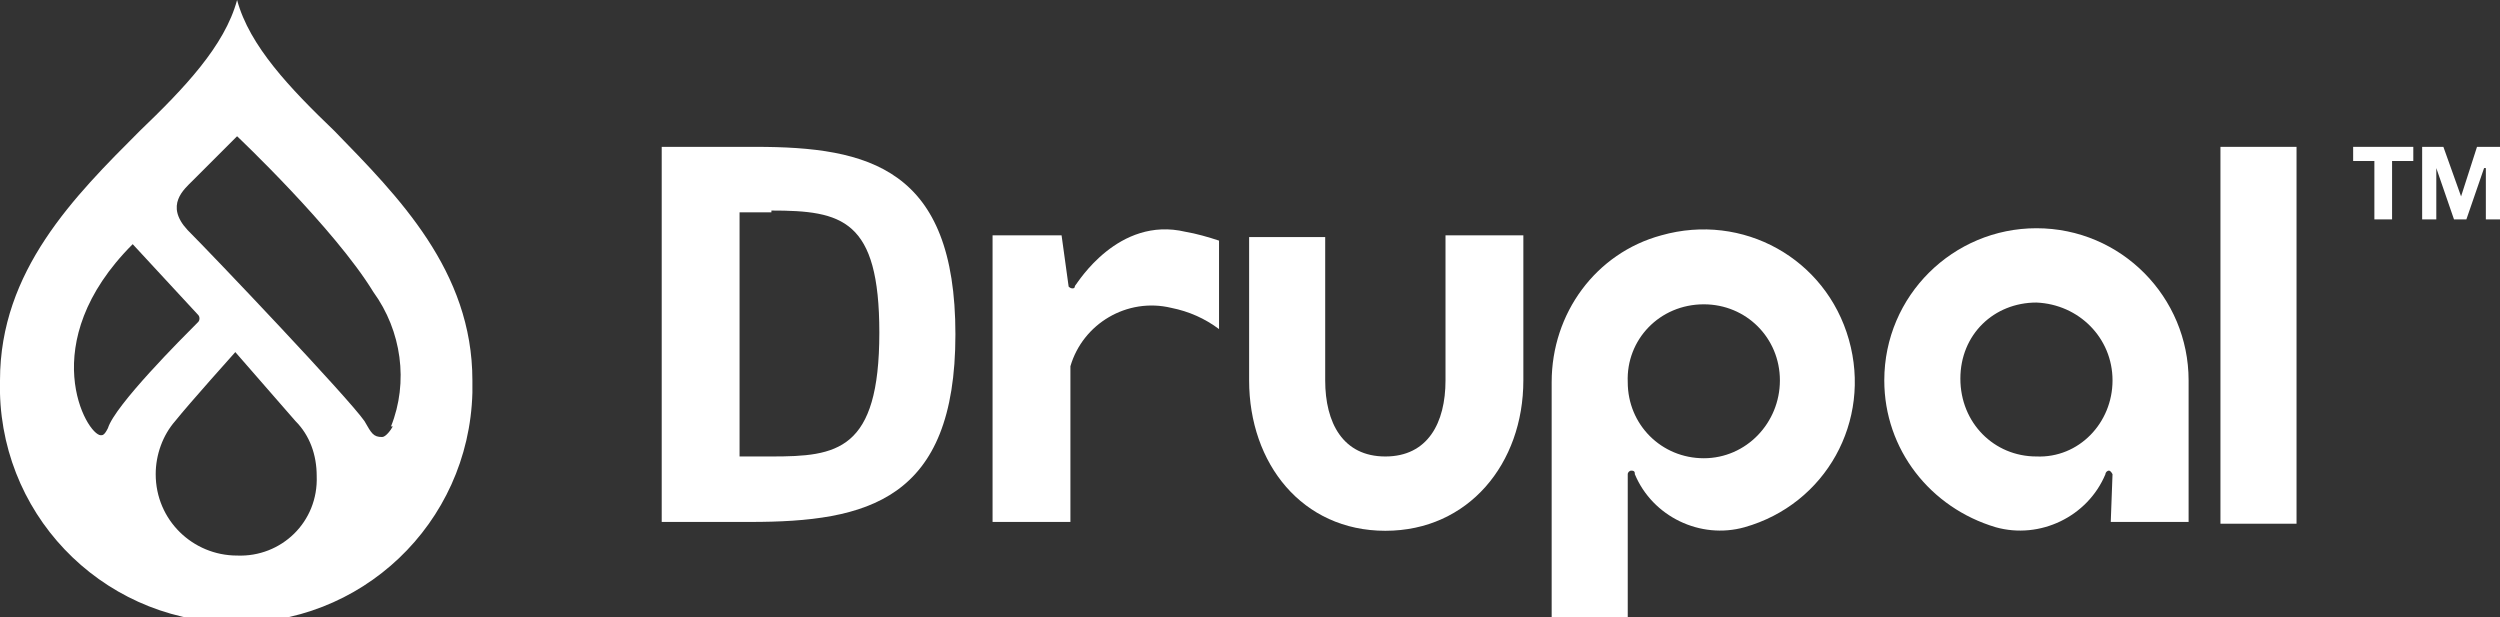
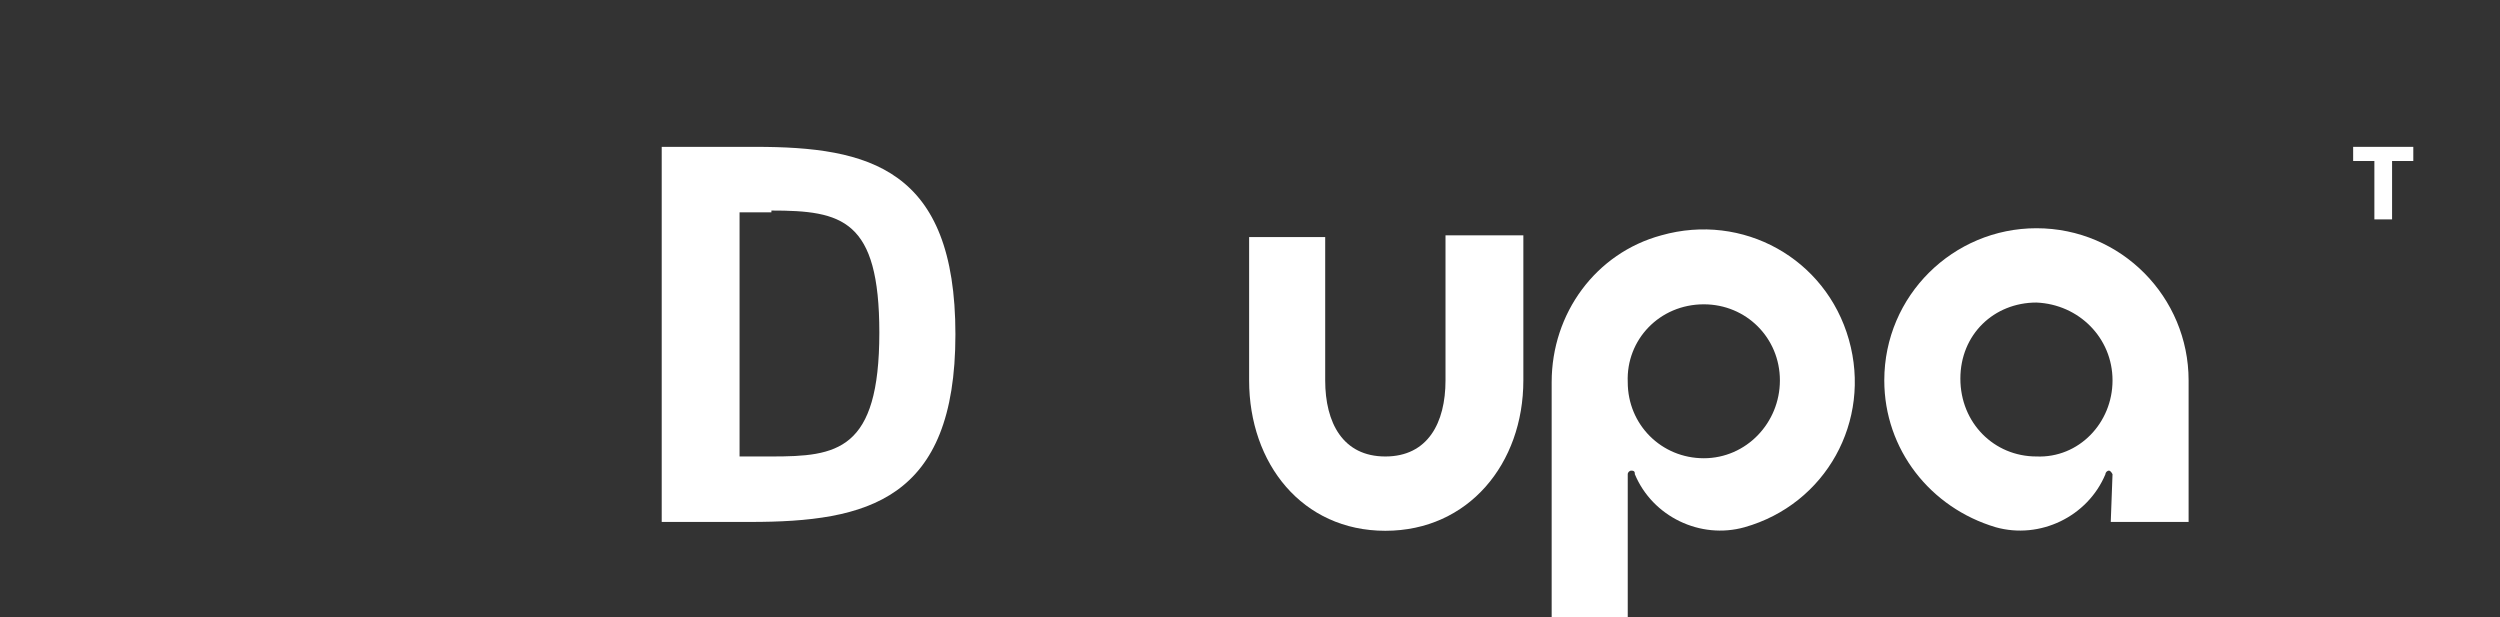
<svg xmlns="http://www.w3.org/2000/svg" version="1.1" id="Layer_1" x="0px" y="0px" viewBox="0 0 141.3 34.9" style="enable-background:new 0 0 141.3 34.9;" xml:space="preserve">
  <rect x="0" y="0" width="141.3" height="34.9" fill="#333333" stroke="none" />
  <style type="text/css">
	.st0{fill:#FFFFFF;}
</style>
  <g id="Livello_2">
    <g id="Livello_1-2">
      <path class="st0" d="M86.1,13.3h-4.4v8.2c0,2.4-1,4.3-3.4,4.3s-3.4-1.9-3.4-4.3v-8.1h-4.3v8.1c0,4.7,3,8.5,7.7,8.5    s7.8-3.8,7.8-8.5V13.3z" />
-       <rect x="125.5" y="8.3" class="st0" width="4.3" height="21.3" />
      <polygon class="st0" points="133,9.1 133,8.3 136.4,8.3 136.4,9.1 135.2,9.1 135.2,12.4 134.2,12.4 134.2,9.1   " />
-       <polygon class="st0" points="138.1,8.3 139.1,11.1 139.1,11.1 140,8.3 141.3,8.3 141.3,12.4 140.5,12.4 140.5,9.5 140.4,9.5     139.4,12.4 138.7,12.4 137.7,9.5 137.7,9.5 137.7,12.4 136.9,12.4 136.9,8.3   " />
-       <path class="st0" d="M67,13.1c-3.8-0.9-6.1,2.9-6.2,3c-0.1,0.1,0,0.2-0.2,0.2c-0.1,0-0.2-0.1-0.2-0.1c0,0,0,0,0,0L60,13.3h-3.9    v16.2h4.4v-8.8c0.7-2.4,3.2-3.9,5.7-3.3c1,0.2,1.9,0.6,2.7,1.2v-5C68.3,13.4,67.6,13.2,67,13.1" />
      <path class="st0" d="M96.3,17.2c2.4,0,4.3,1.9,4.3,4.3s-1.9,4.4-4.3,4.4c-2.4,0-4.3-1.9-4.3-4.3l0,0l0,0    C91.9,19.2,93.8,17.2,96.3,17.2C96.2,17.2,96.2,17.2,96.3,17.2L96.3,17.2 M92,34.9V29l0,0v-2.2c0-0.1,0.1-0.2,0.2-0.2    c0.2,0,0.2,0.1,0.2,0.2c1,2.4,3.7,3.7,6.2,3c4.6-1.3,7.2-6,5.9-10.6c-1.3-4.6-6-7.2-10.6-5.9c-3.7,1-6.2,4.4-6.2,8.3v13.3H92z" />
      <path class="st0" d="M119.4,21.5c0,2.4-1.9,4.4-4.3,4.3c-2.4,0-4.3-1.9-4.3-4.4s1.9-4.3,4.3-4.3l0,0l0,0    C117.5,17.2,119.4,19.1,119.4,21.5 M119.3,29.5h4.4v-8c0-4.7-3.8-8.6-8.6-8.6c-4.7,0-8.6,3.8-8.6,8.6c0,3.9,2.6,7.2,6.3,8.3    c2.5,0.7,5.2-0.6,6.2-3c0-0.1,0.1-0.2,0.2-0.2s0.2,0.2,0.2,0.2" />
      <path class="st0" d="M43.6,12h-1.8v13.8h1.8c3.7,0,6.1-0.3,6.1-7c0-6.4-2.1-6.9-6.1-6.9 M42.4,29.5h-5V8.3h5.3    c6.4,0,11.3,1.2,11.3,10.6S49,29.5,42.4,29.5" />
-       <path class="st0" d="M18.9,7.4C16.4,5,14.1,2.6,13.4,0c-0.7,2.6-3,5-5.5,7.4C4.2,11.1,0,15.3,0,21.5c-0.2,7.4,5.6,13.5,13,13.7    c7.4,0.2,13.5-5.6,13.7-13c0-0.2,0-0.5,0-0.7l0,0C26.7,15.3,22.5,11.1,18.9,7.4 M5.7,24.6c-0.8,0-3.8-5.2,1.8-10.8l3.7,4    c0.1,0.1,0.1,0.3,0,0.4c0,0,0,0,0,0l0,0c-0.9,0.9-4.7,4.7-5.1,6C5.9,24.6,5.8,24.6,5.7,24.6 M13.4,31.4c-2.5,0-4.6-2-4.6-4.6    c0,0,0,0,0,0l0,0c0-1.1,0.4-2.2,1.1-3c0.8-1,3.4-3.9,3.4-3.9l3.4,3.9c0.8,0.8,1.2,1.9,1.2,3.1C18,29.5,15.9,31.5,13.4,31.4     M22.2,24.1c-0.1,0.2-0.4,0.6-0.6,0.6c-0.5,0-0.6-0.2-1-0.9c-0.9-1.3-8.5-9.3-10-10.8c-1.3-1.4-0.2-2.3,0.3-2.8l2.5-2.5    c0,0,5.5,5.2,7.7,8.8c1.6,2.2,2,5.1,1,7.6" />
    </g>
  </g>
</svg>